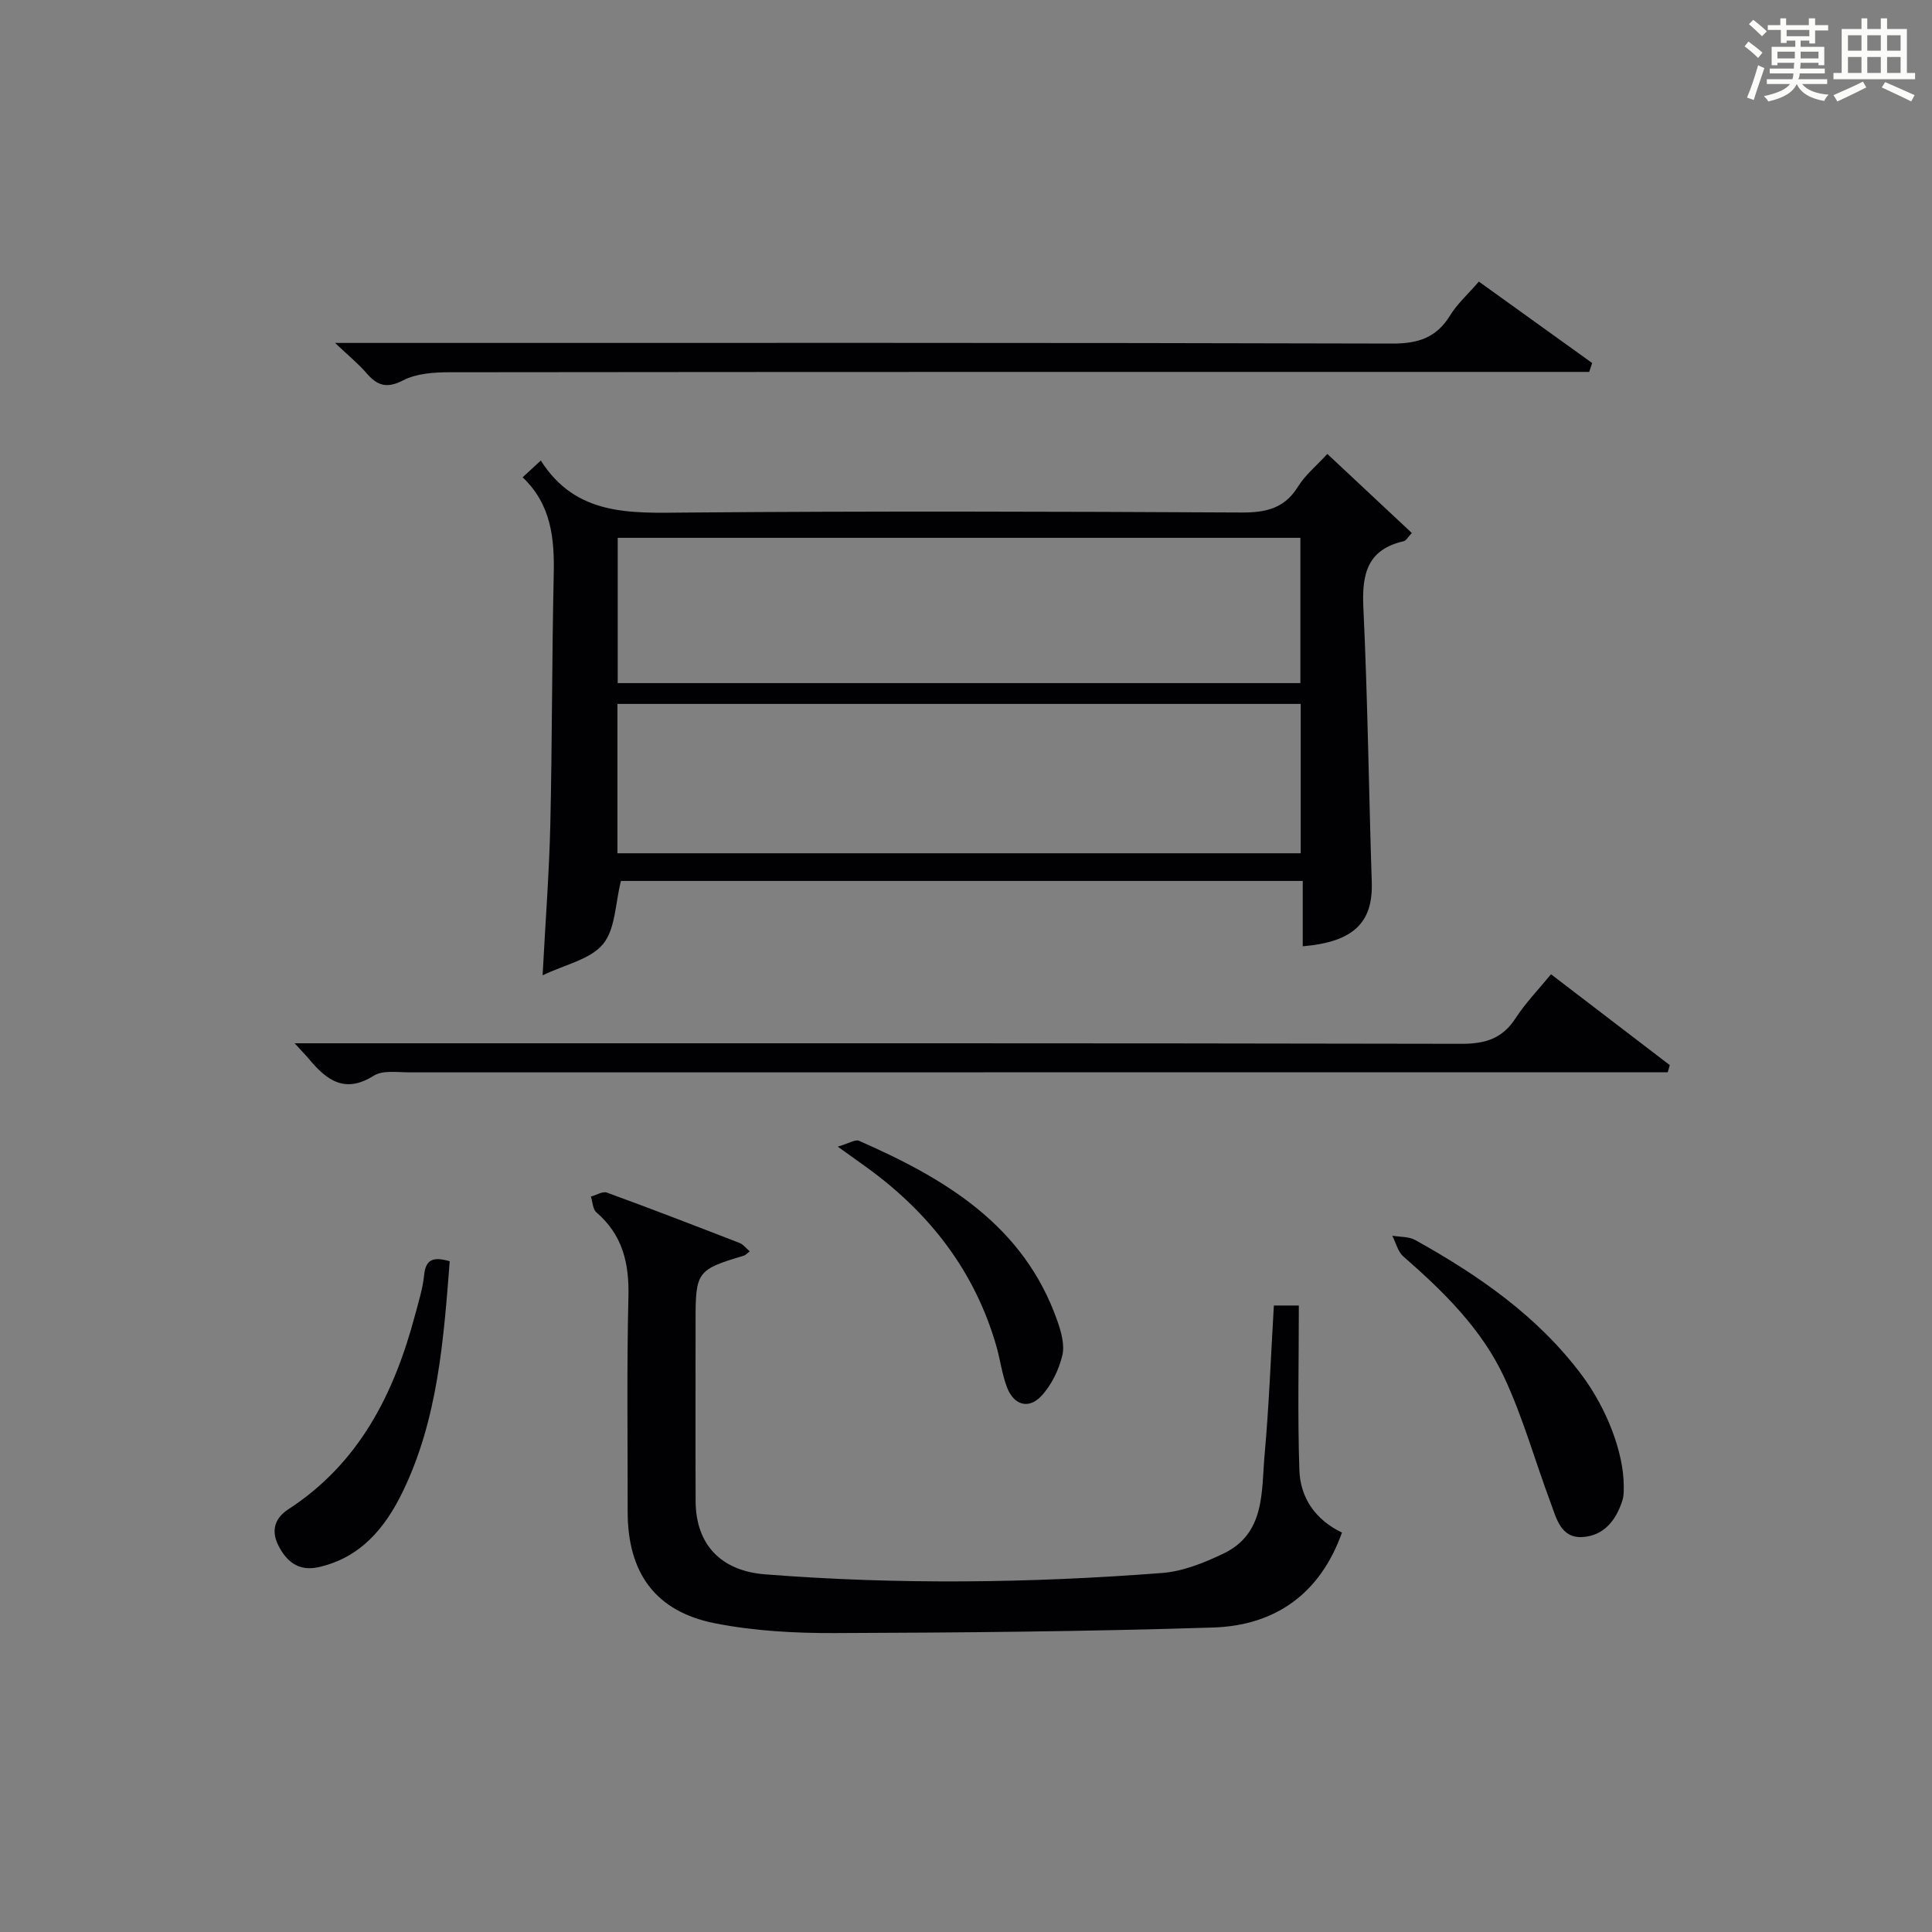
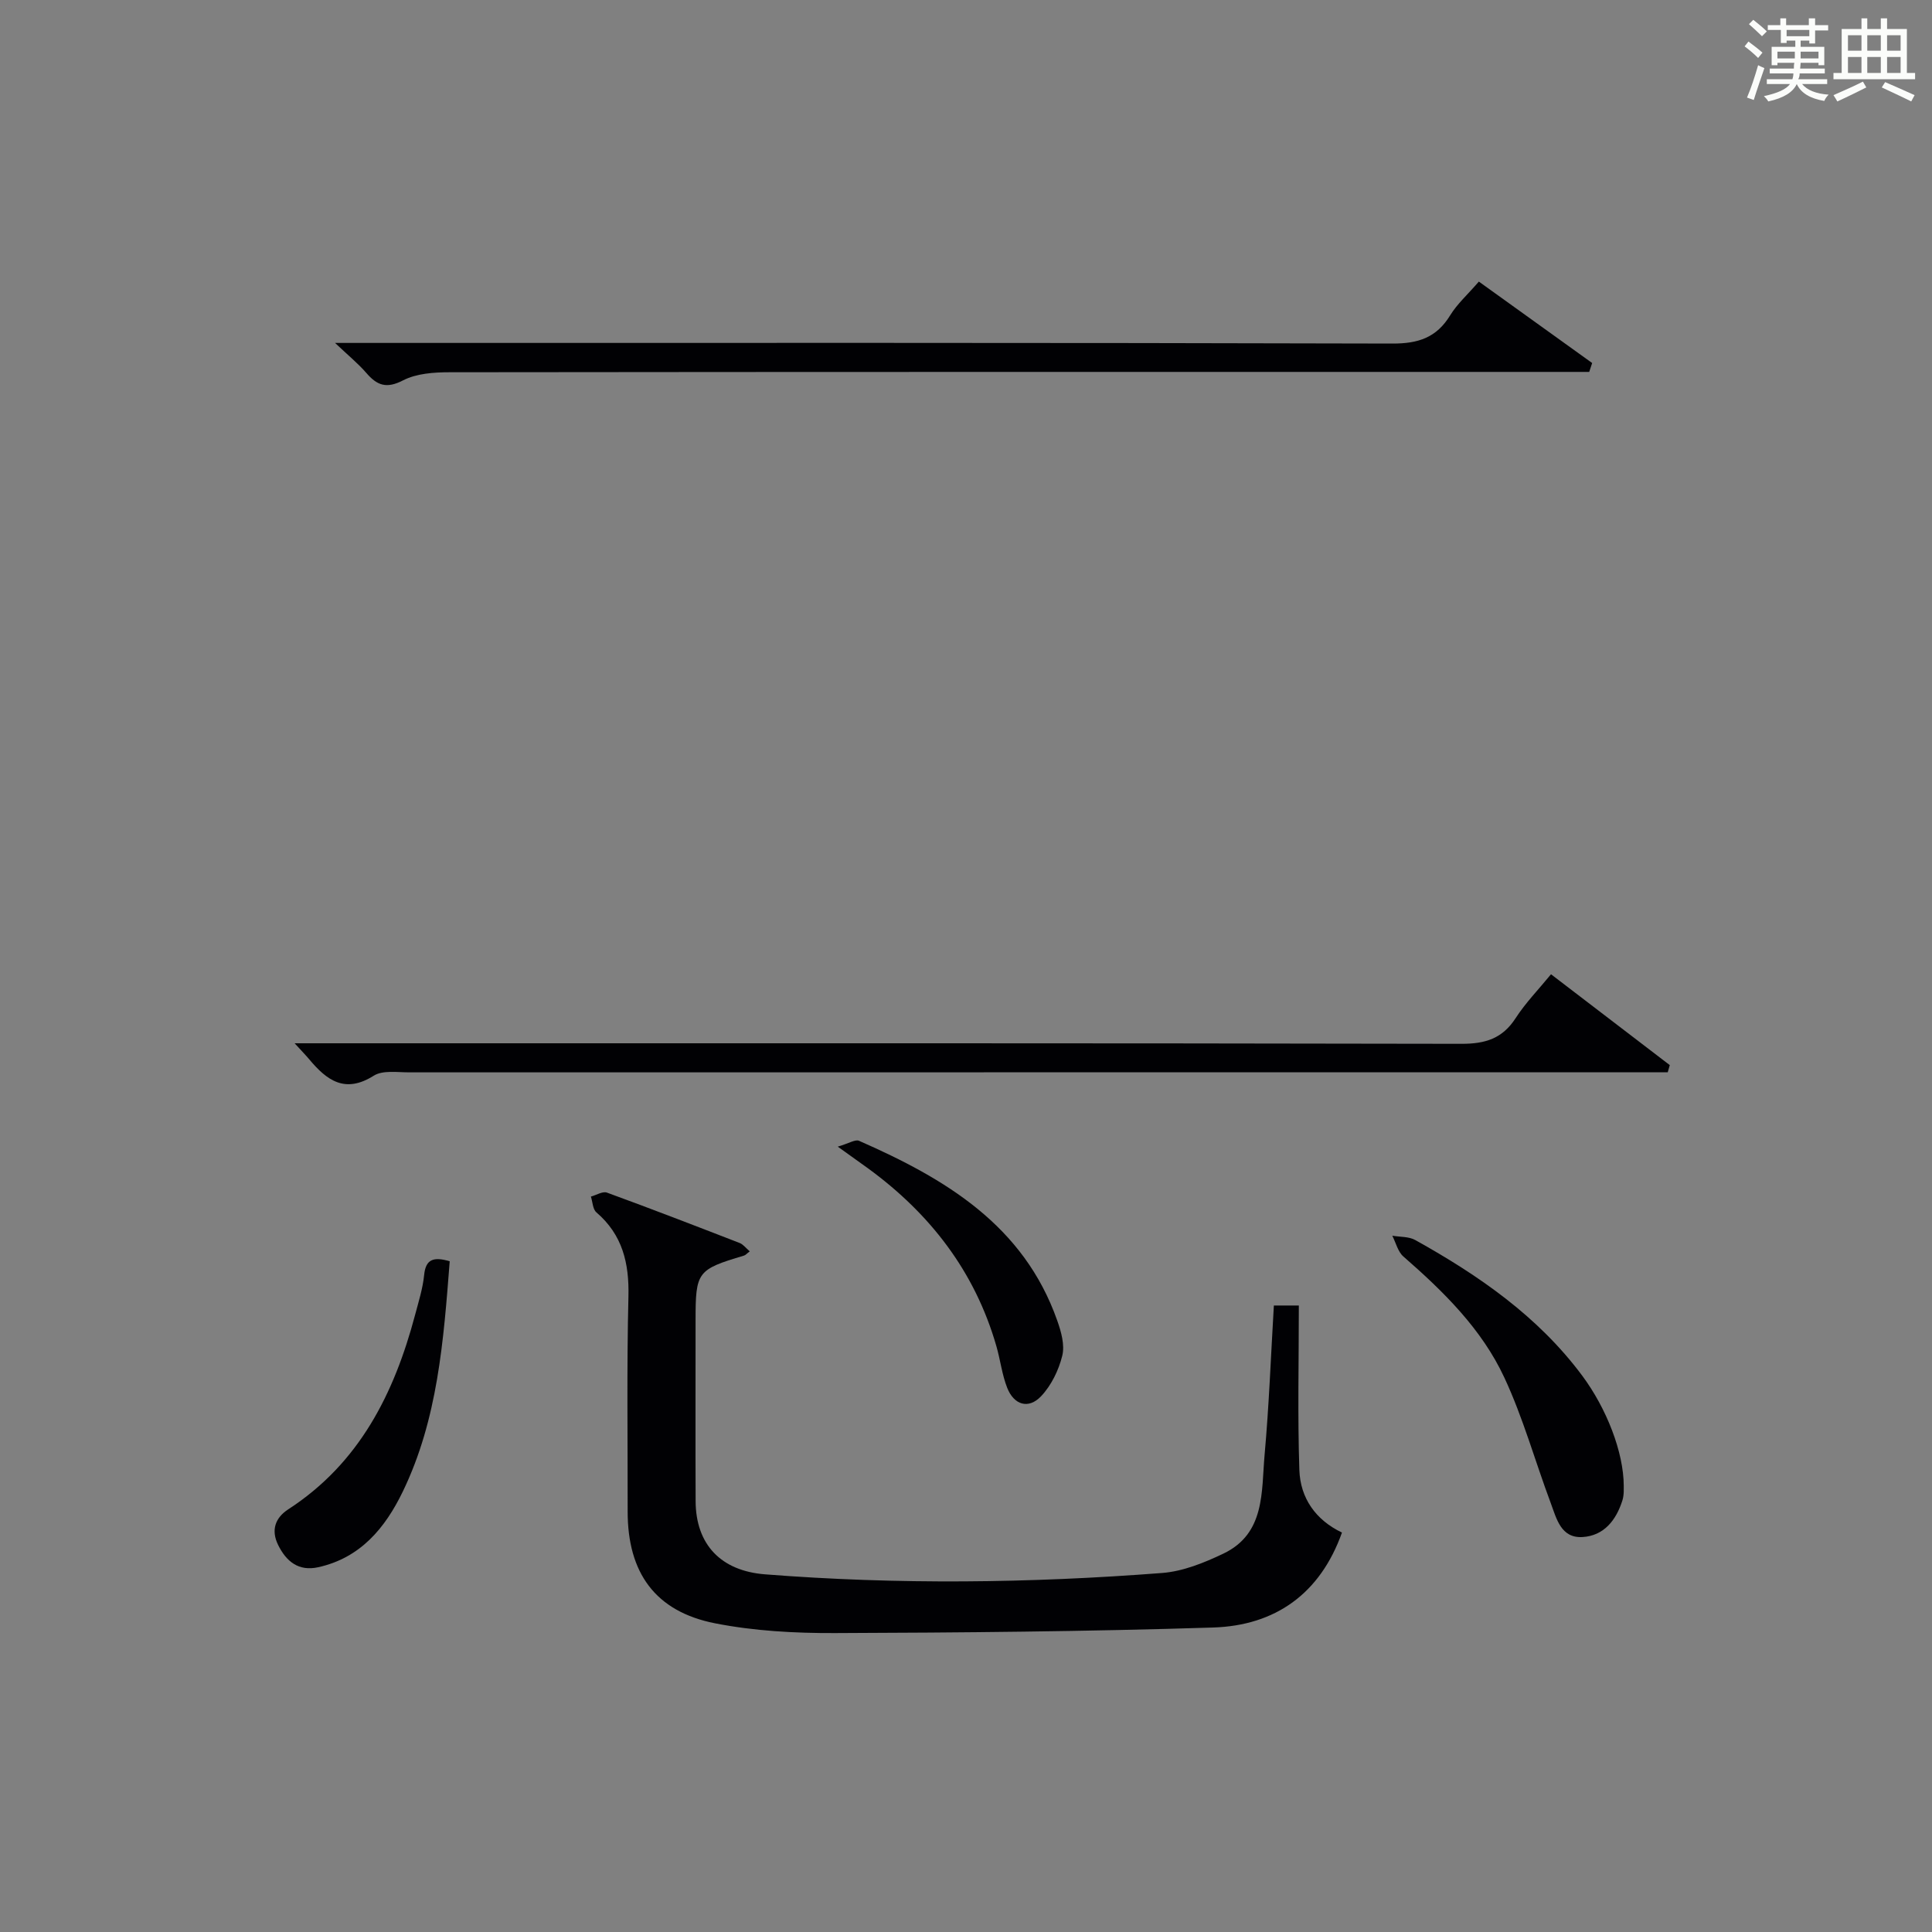
<svg xmlns="http://www.w3.org/2000/svg" version="1.1" id="漢_ZDIC_典" x="0px" y="0px" viewBox="0 0 400 400" style="enable-background:new 0 0 400 400;" xml:space="preserve">
  <rect x="0" y="0" width="400" height="400" fill="#808080" stroke="none" />
  <style type="text/css">
	.st1{fill:#010104;}
	.st0{fill:#fbfcfa;}
</style>
  <g>
    <path class="st0" d="M361.2,9.6l0.8-1c0.9,0.7,1.9,1.4,2.9,2.3L364,12C363,11,362,10.2,361.2,9.6z M361.7,20.2   c0.9-2.1,1.6-4.3,2.3-6.7c0.4,0.2,0.8,0.4,1.3,0.6c-0.7,2.1-1.5,4.3-2.2,6.6L361.7,20.2z M362.1,5l0.9-0.9c1,0.8,2,1.6,2.8,2.4   l-1,1C363.9,6.6,363,5.8,362.1,5z M374.6,3.8h1.2v1.4h2.7v1.1h-2.7v2.7h-1.2V8.4h-1.8v1.3h4.9v3.8h-1.2v-0.5h-3.7   c0,0.4-0.1,0.9-0.1,1.2h5.1v1h-5.2c0,0.5-0.1,0.9-0.3,1.2h6v1h-5.2c1.1,1.3,2.9,2,5.5,2.2c-0.4,0.4-0.7,0.8-0.9,1.3   c-2.9-0.5-4.8-1.6-5.7-3.5H372c-0.8,1.7-2.7,2.9-5.9,3.6c-0.2-0.4-0.6-0.8-0.9-1.1c2.8-0.6,4.6-1.4,5.4-2.5h-4.8v-1h5.3   c0.1-0.3,0.2-0.7,0.2-1.2h-4.9v-1h5c0-0.4,0-0.8,0.1-1.2H368v0.5h-1.2V9.7h4.9V8.4h-1.8v0.5h-1.2V6.2H366V5.2h2.6V3.8h1.2v1.4h4.7   V3.8z M368,12.1h3.6c0-0.4,0-0.9,0-1.4H368V12.1z M369.9,7.5h4.7V6.2h-4.7V7.5z M376.5,10.7h-3.7c0,0.5,0,1,0,1.4h3.7V10.7z" />
    <path class="st0" d="M385.3,3.8h1.3V6h2.8V3.8h1.3V6h4.1v9.1h1.7v1.3h-16.9v-1.3h1.7V6h4.1V3.8z M385.7,16.9l0.7,1.2   c-1.8,0.9-3.8,1.9-6,2.9c-0.2-0.4-0.5-0.8-0.8-1.3C381.9,18.7,383.9,17.8,385.7,16.9z M382.6,10.5h2.8V7.3h-2.8V10.5z M382.6,15.1   h2.8v-3.3h-2.8V15.1z M386.6,10.5h2.8V7.3h-2.8V10.5z M386.6,15.1h2.8v-3.3h-2.8V15.1z M390.3,17c2.1,0.9,4.1,1.8,6.1,2.7l-0.7,1.3   c-2.2-1.1-4.2-2-6.1-2.9L390.3,17z M393.5,7.3h-2.8v3.2h2.8V7.3z M390.7,15.1h2.8v-3.3h-2.8V15.1z" />
-     <path class="st1" d="M108.2,98.82c1.27-1.17,2.21-2.03,3.77-3.47c7.3,11.52,18.54,10.87,30.07,10.77c38.31-0.32,76.63-0.21,114.95-0.01   c5.09,0.03,8.94-0.82,11.76-5.38c1.46-2.36,3.74-4.22,6.06-6.75c5.83,5.46,11.59,10.85,17.49,16.37c-0.78,0.82-1.16,1.58-1.68,1.7   c-7.57,1.73-8.68,6.84-8.35,13.77c0.9,18.93,1.12,37.9,1.74,56.84c0.27,8.33-3.75,12.37-14.29,13.26c0-4.43,0-8.82,0-13.53   c-47.67,0-94.69,0-141.16,0c-1.19,4.66-1.13,9.97-3.72,13.09c-2.64,3.18-7.87,4.22-12.5,6.45c0.59-11.23,1.37-21.29,1.6-31.37   c0.39-17.14,0.32-34.29,0.7-51.42C114.82,111.61,114.19,104.49,108.2,98.82z M269.3,145.74c-47.48,0-94.38,0-141.47,0   c0,10.53,0,20.72,0,30.92c47.34,0,94.26,0,141.47,0C269.3,166.31,269.3,156.23,269.3,145.74z M269.23,141.43   c0-10.38,0-20.26,0-30.08c-47.37,0-94.39,0-141.34,0c0,10.22,0,20.08,0,30.08C175.13,141.43,221.88,141.43,269.23,141.43z" />
    <path class="st1" d="M263.74,270.29c1.92,0,3.49,0,5.17,0c0,11.55-0.27,22.83,0.11,34.08c0.2,5.79,3.37,10.33,8.82,12.93   c-4.51,12.68-13.82,19.25-26.67,19.66c-26.1,0.83-52.23,1.06-78.35,1.15c-8.27,0.03-16.69-0.43-24.77-2.02   c-12.39-2.44-18.12-10.47-18.1-23.18c0.02-14.82-0.2-29.65,0.16-44.47c0.17-6.94-1.23-12.79-6.64-17.44   c-0.75-0.65-0.77-2.15-1.13-3.26c1.12-0.3,2.44-1.15,3.33-0.82c9.2,3.36,18.34,6.89,27.47,10.43c0.71,0.27,1.24,1,2.09,1.73   c-0.57,0.42-0.86,0.78-1.23,0.89c-9.63,2.87-9.99,3.34-9.99,13.32c0,12.49-0.04,24.98,0.01,37.48c0.03,9.03,5.26,14.47,14.38,15.18   c27.4,2.15,54.81,1.83,82.19-0.28c4.32-0.33,8.72-2.11,12.7-4.01c8.7-4.16,7.85-12.82,8.53-20.44   C262.74,290.99,263.12,280.72,263.74,270.29z" />
    <path class="st1" d="M61,216c2.99,0,4.81,0,6.63,0c78.32,0,156.63-0.05,234.95,0.11c4.96,0.01,8.48-1.09,11.22-5.32   c2.05-3.17,4.74-5.93,7.32-9.08c8.41,6.43,16.5,12.62,24.59,18.81c-0.14,0.49-0.28,0.99-0.42,1.48c-1.88,0-3.75,0-5.63,0   c-84.98,0-169.96,0-254.94,0.02c-2.48,0-5.48-0.48-7.34,0.69c-5.95,3.76-9.71,0.97-13.34-3.37C63.33,218.49,62.54,217.69,61,216z" />
    <path class="st1" d="M69.37,71c3,0,4.76,0,6.52,0c70.79,0,141.58-0.07,212.37,0.13c5.39,0.02,9.15-1.23,11.98-5.84   c1.45-2.37,3.62-4.3,5.94-6.99c7.85,5.64,15.66,11.25,23.46,16.86c-0.2,0.61-0.41,1.23-0.61,1.84c-1.86,0-3.72,0-5.58,0   c-76.79,0-153.57-0.02-230.36,0.07c-3.25,0-6.87,0.25-9.64,1.68c-3.46,1.79-5.39,1.04-7.62-1.55C74.15,75.26,72.13,73.62,69.37,71z   " />
    <path class="st1" d="M336.18,307.63c-0.03,0.39,0.11,1.79-0.28,3.02c-1.29,4.07-3.8,7.31-8.26,7.58c-4.48,0.26-5.38-3.83-6.57-7.02   c-3.24-8.65-5.72-17.65-9.61-25.99c-4.68-10.07-12.59-17.82-20.91-25.08c-1.14-1-1.55-2.85-2.29-4.3c1.6,0.28,3.42,0.15,4.76,0.9   c13.14,7.32,25.4,15.78,34.54,28.05C332.63,291.6,336.16,300.67,336.18,307.63z" />
    <path class="st1" d="M93.11,261.13c-1.28,16.5-2.48,32.71-9.71,47.67c-3.65,7.55-8.77,13.75-17.53,15.68c-4.05,0.89-6.61-1.19-8.3-4.64   c-1.5-3.07-0.57-5.61,2.11-7.35c14.72-9.55,21.93-23.96,26.26-40.26c0.72-2.72,1.59-5.45,1.87-8.23   C88.13,260.69,89.75,260.15,93.11,261.13z" />
    <path class="st1" d="M173.45,237.4c2.33-0.68,3.63-1.55,4.4-1.21c17.83,7.83,34.1,17.47,41.05,37.25c0.81,2.29,1.58,5.04,1.03,7.25   c-0.74,3-2.27,6.15-4.38,8.38c-2.62,2.77-5.64,1.8-7.03-1.76c-1.07-2.74-1.41-5.75-2.23-8.6c-4.45-15.47-13.74-27.46-26.62-36.85   C178.09,240.71,176.47,239.57,173.45,237.4z" />
  </g>
</svg>